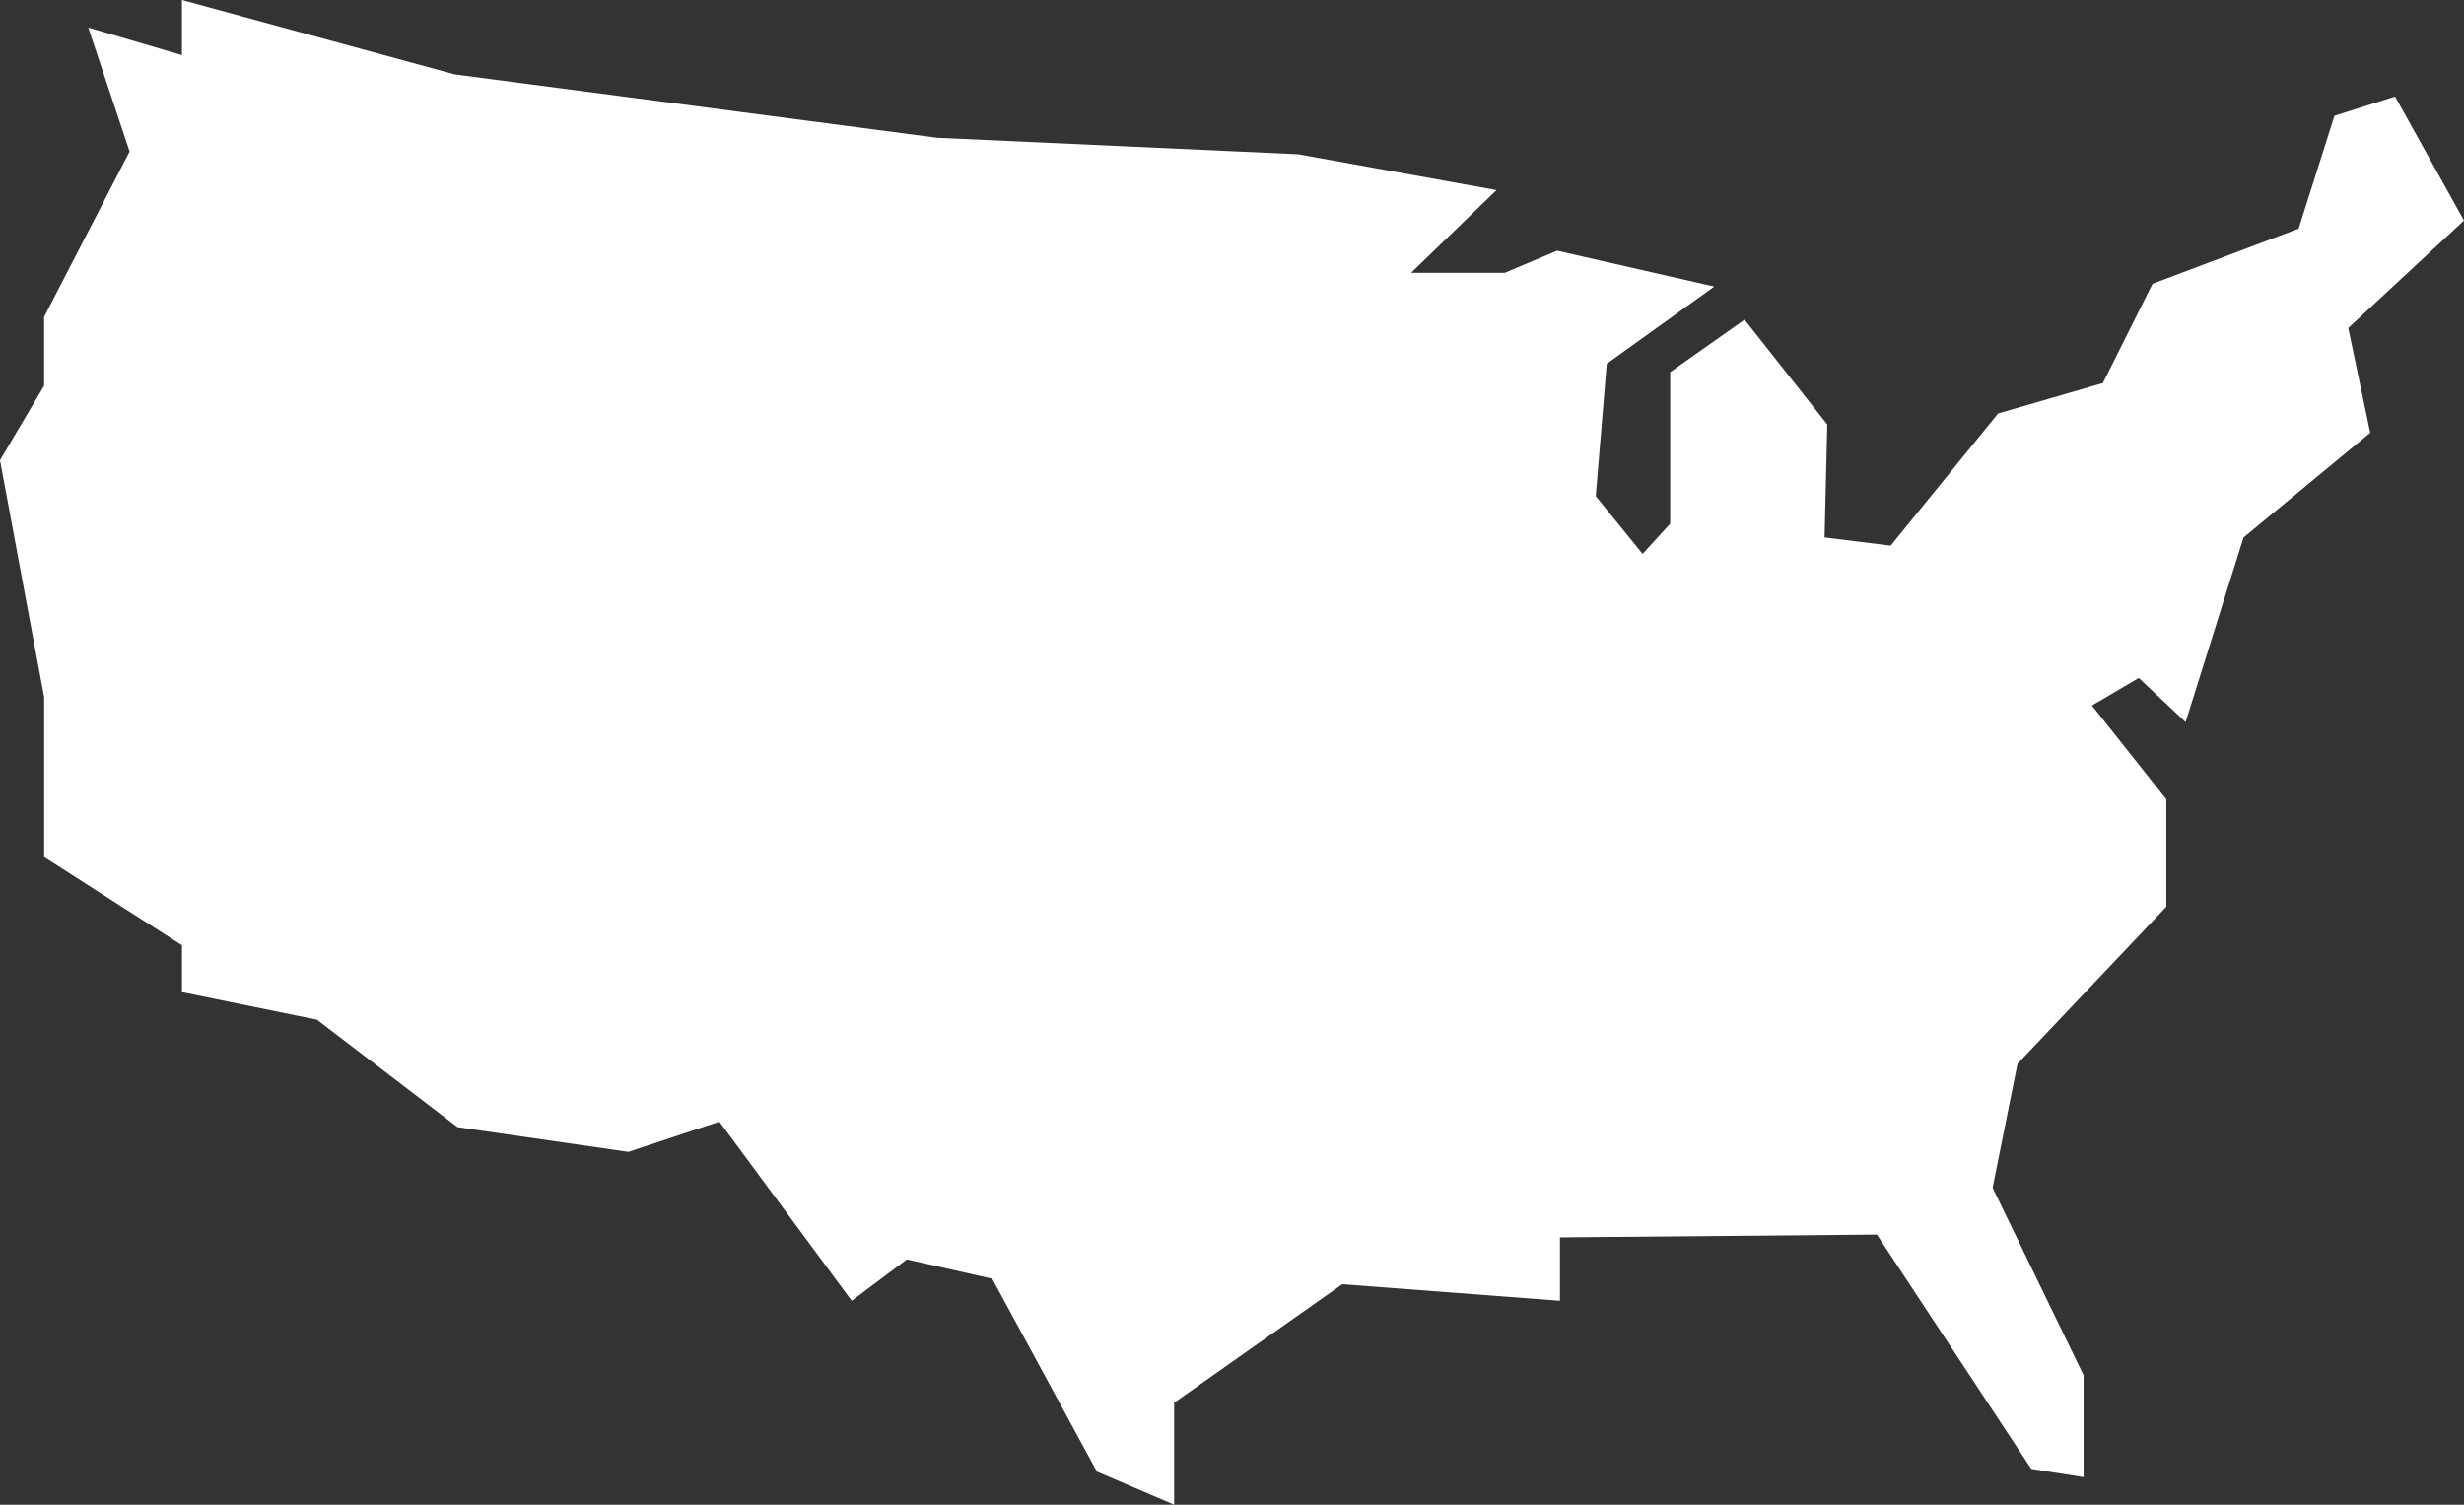
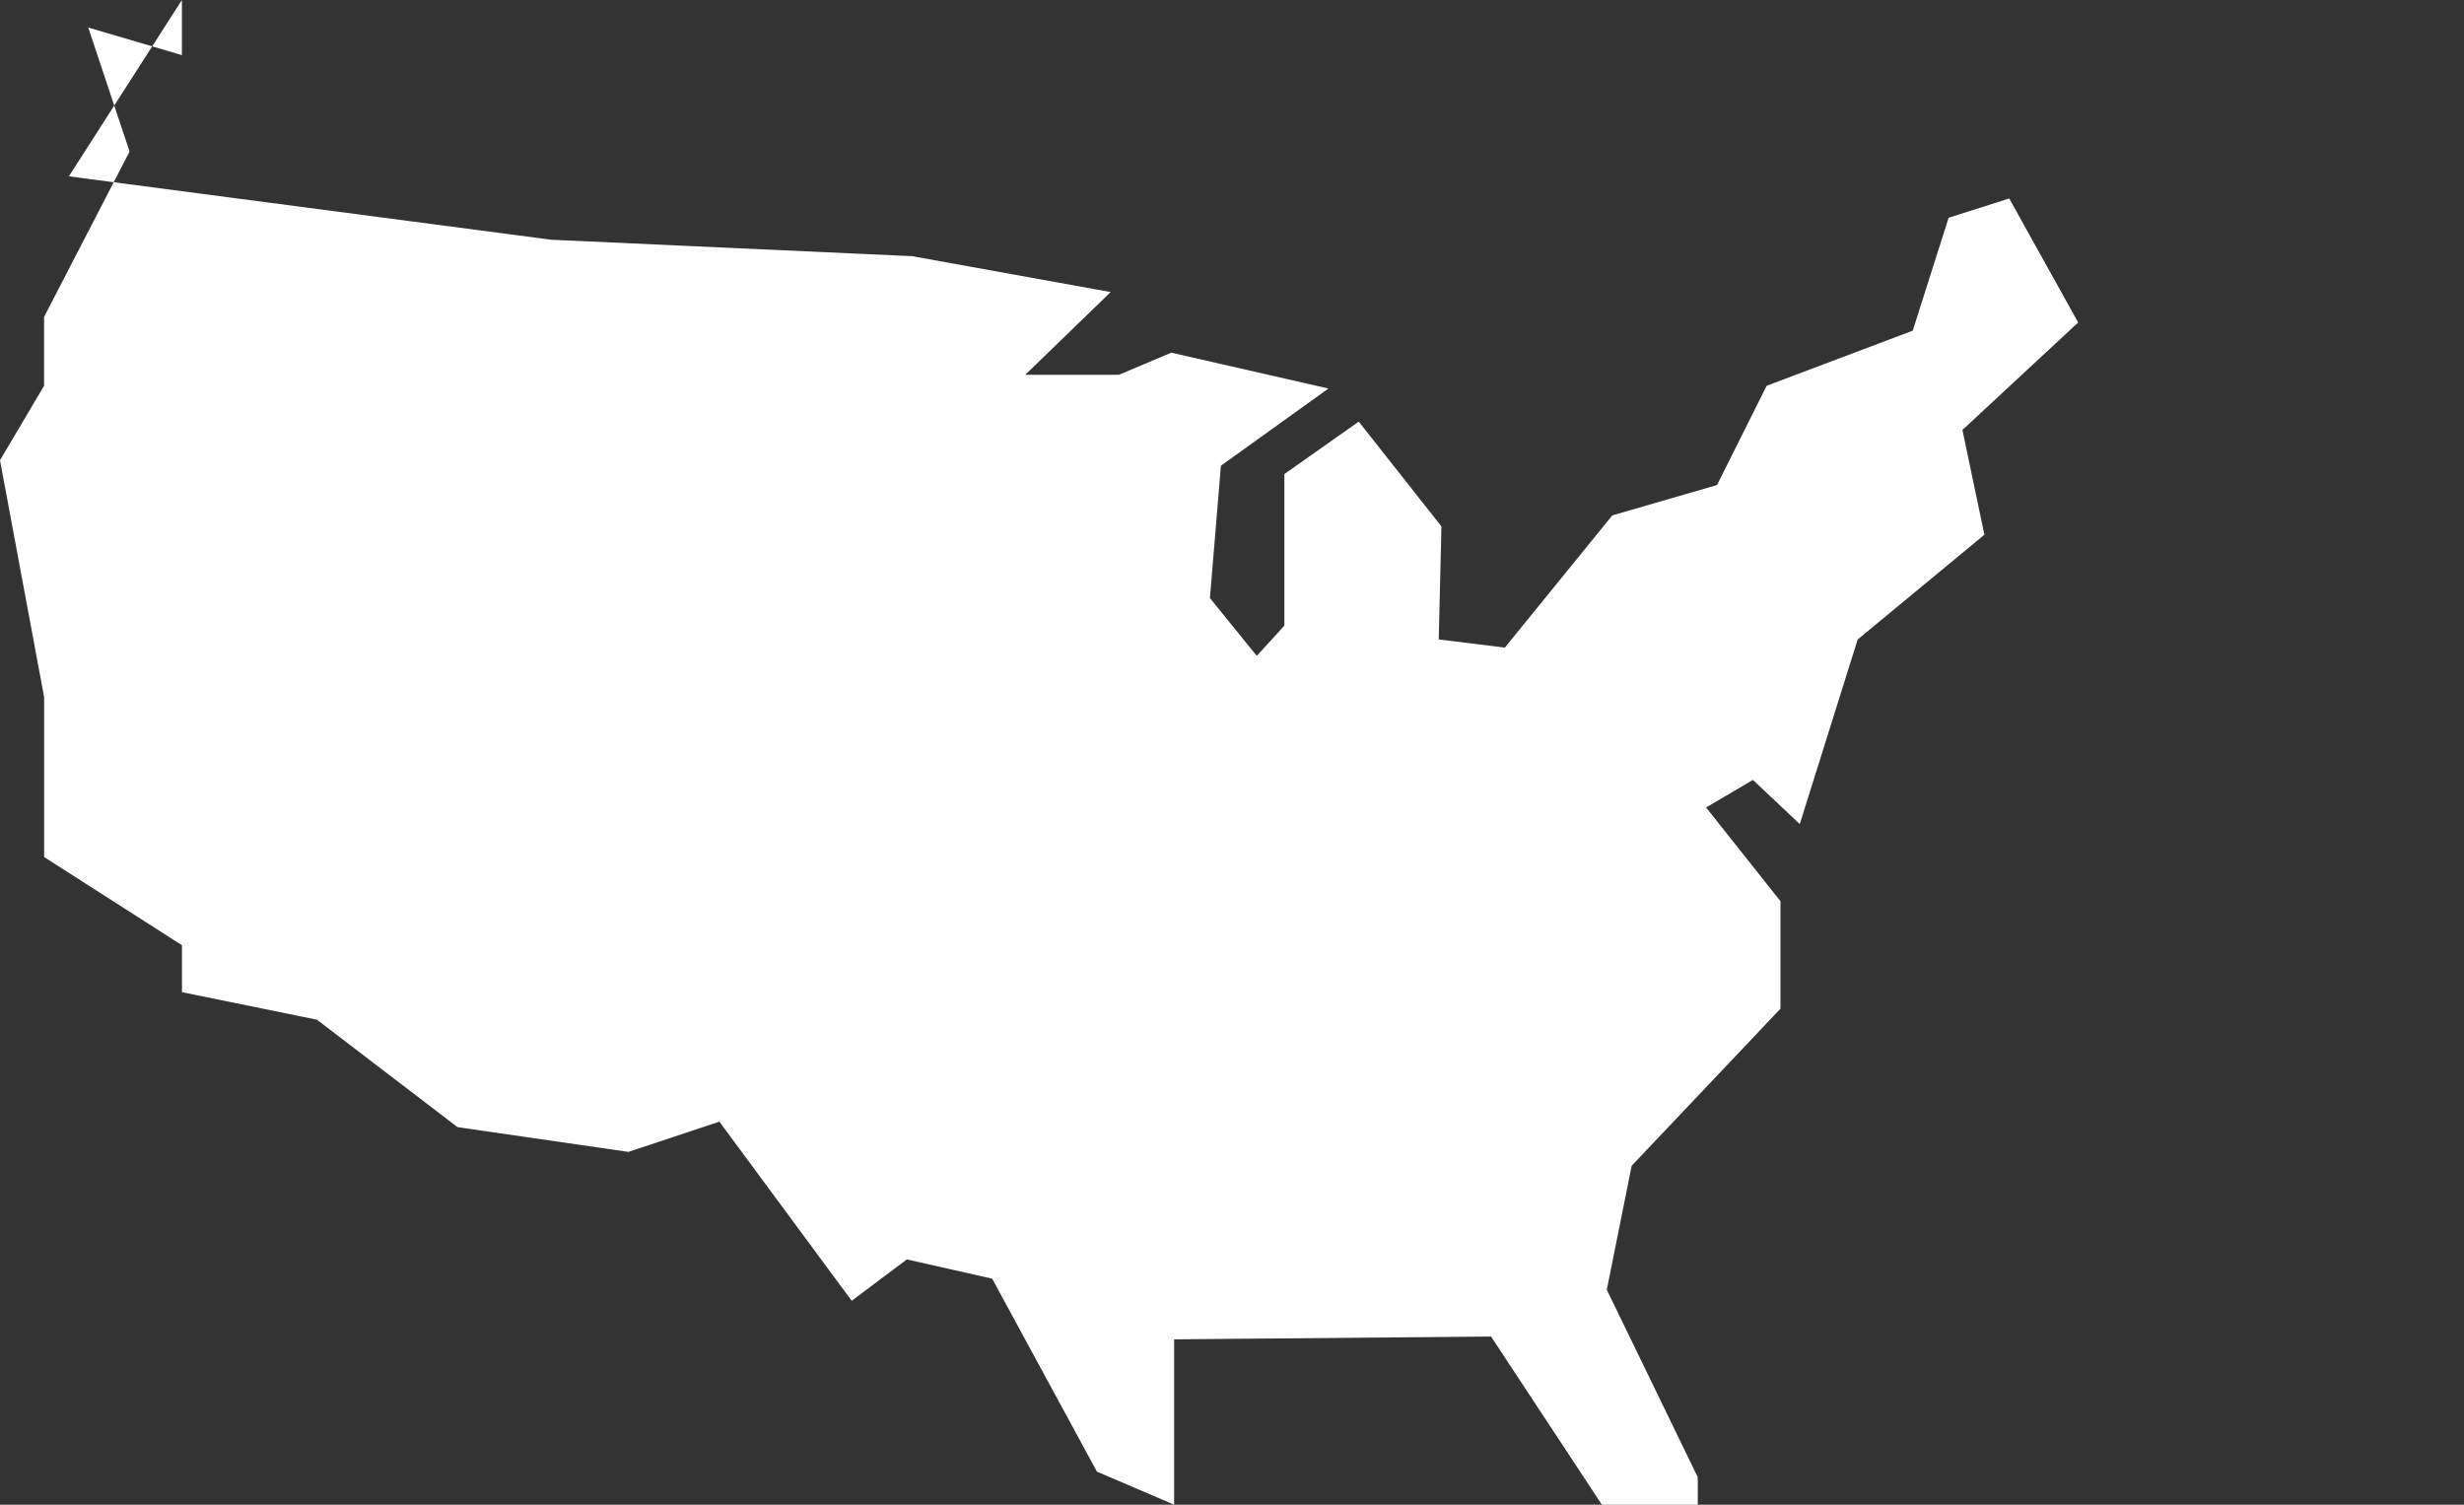
<svg xmlns="http://www.w3.org/2000/svg" id="Layer_1" viewBox="0 0 520.8 318.05">
  <rect x="0" y="0" width="520.8" height="318.05" fill="#333333" stroke="none" />
  <defs>
    <style>.cls-1{fill:#fff;}</style>
  </defs>
-   <path id="np_usa_75329_000000" class="cls-1" d="m38.45,0v11.65l-19.8-5.83,8.74,26.21-18.07,34.95v14.56L0,97.28l9.33,50.08v33.79l29.13,18.64v9.92l28.53,5.82,29.72,22.71,36.11,5.23,19.23-6.39,27.97,37.86,11.65-8.74,18.04,4.07,22.14,40.78,16.32,6.99v-21.55l35.54-25.05,46.01,3.5v-13.4l66.99-.59,32.63,49.52,11.06,1.75v-21.54l-19.23-39.62,5.26-26.21,31.45-33.2v-22.71l-15.72-19.82,9.9-5.82,9.9,9.33,12.24-39.02,26.78-22.14-4.64-22.14,24.46-22.72-14.57-26.21-12.81,4.07-7.58,23.87-30.88,11.65-10.49,20.98-22.14,6.42-22.71,27.94-13.97-1.73.57-23.89-17.48-22.14-15.72,11.08v32.04l-5.83,6.39-9.9-12.22,2.32-27.97,22.73-16.32-33.22-7.58-11.06,4.67h-19.8l18.05-17.48-41.94-7.58-76.32-3.48-101.94-13.4L38.45,0Z" />
+   <path id="np_usa_75329_000000" class="cls-1" d="m38.45,0v11.65l-19.8-5.83,8.74,26.21-18.07,34.95v14.56L0,97.28l9.33,50.08v33.79l29.13,18.64v9.92l28.53,5.82,29.72,22.71,36.11,5.23,19.23-6.39,27.97,37.86,11.65-8.74,18.04,4.07,22.14,40.78,16.32,6.99v-21.55v-13.4l66.99-.59,32.63,49.52,11.06,1.75v-21.54l-19.23-39.62,5.26-26.21,31.45-33.2v-22.71l-15.72-19.82,9.9-5.82,9.9,9.33,12.24-39.02,26.78-22.14-4.64-22.14,24.46-22.72-14.57-26.21-12.81,4.07-7.58,23.87-30.88,11.65-10.49,20.98-22.14,6.42-22.71,27.94-13.97-1.73.57-23.89-17.48-22.14-15.72,11.08v32.04l-5.83,6.39-9.9-12.22,2.32-27.97,22.73-16.32-33.22-7.58-11.06,4.67h-19.8l18.05-17.48-41.94-7.58-76.32-3.48-101.94-13.4L38.45,0Z" />
</svg>